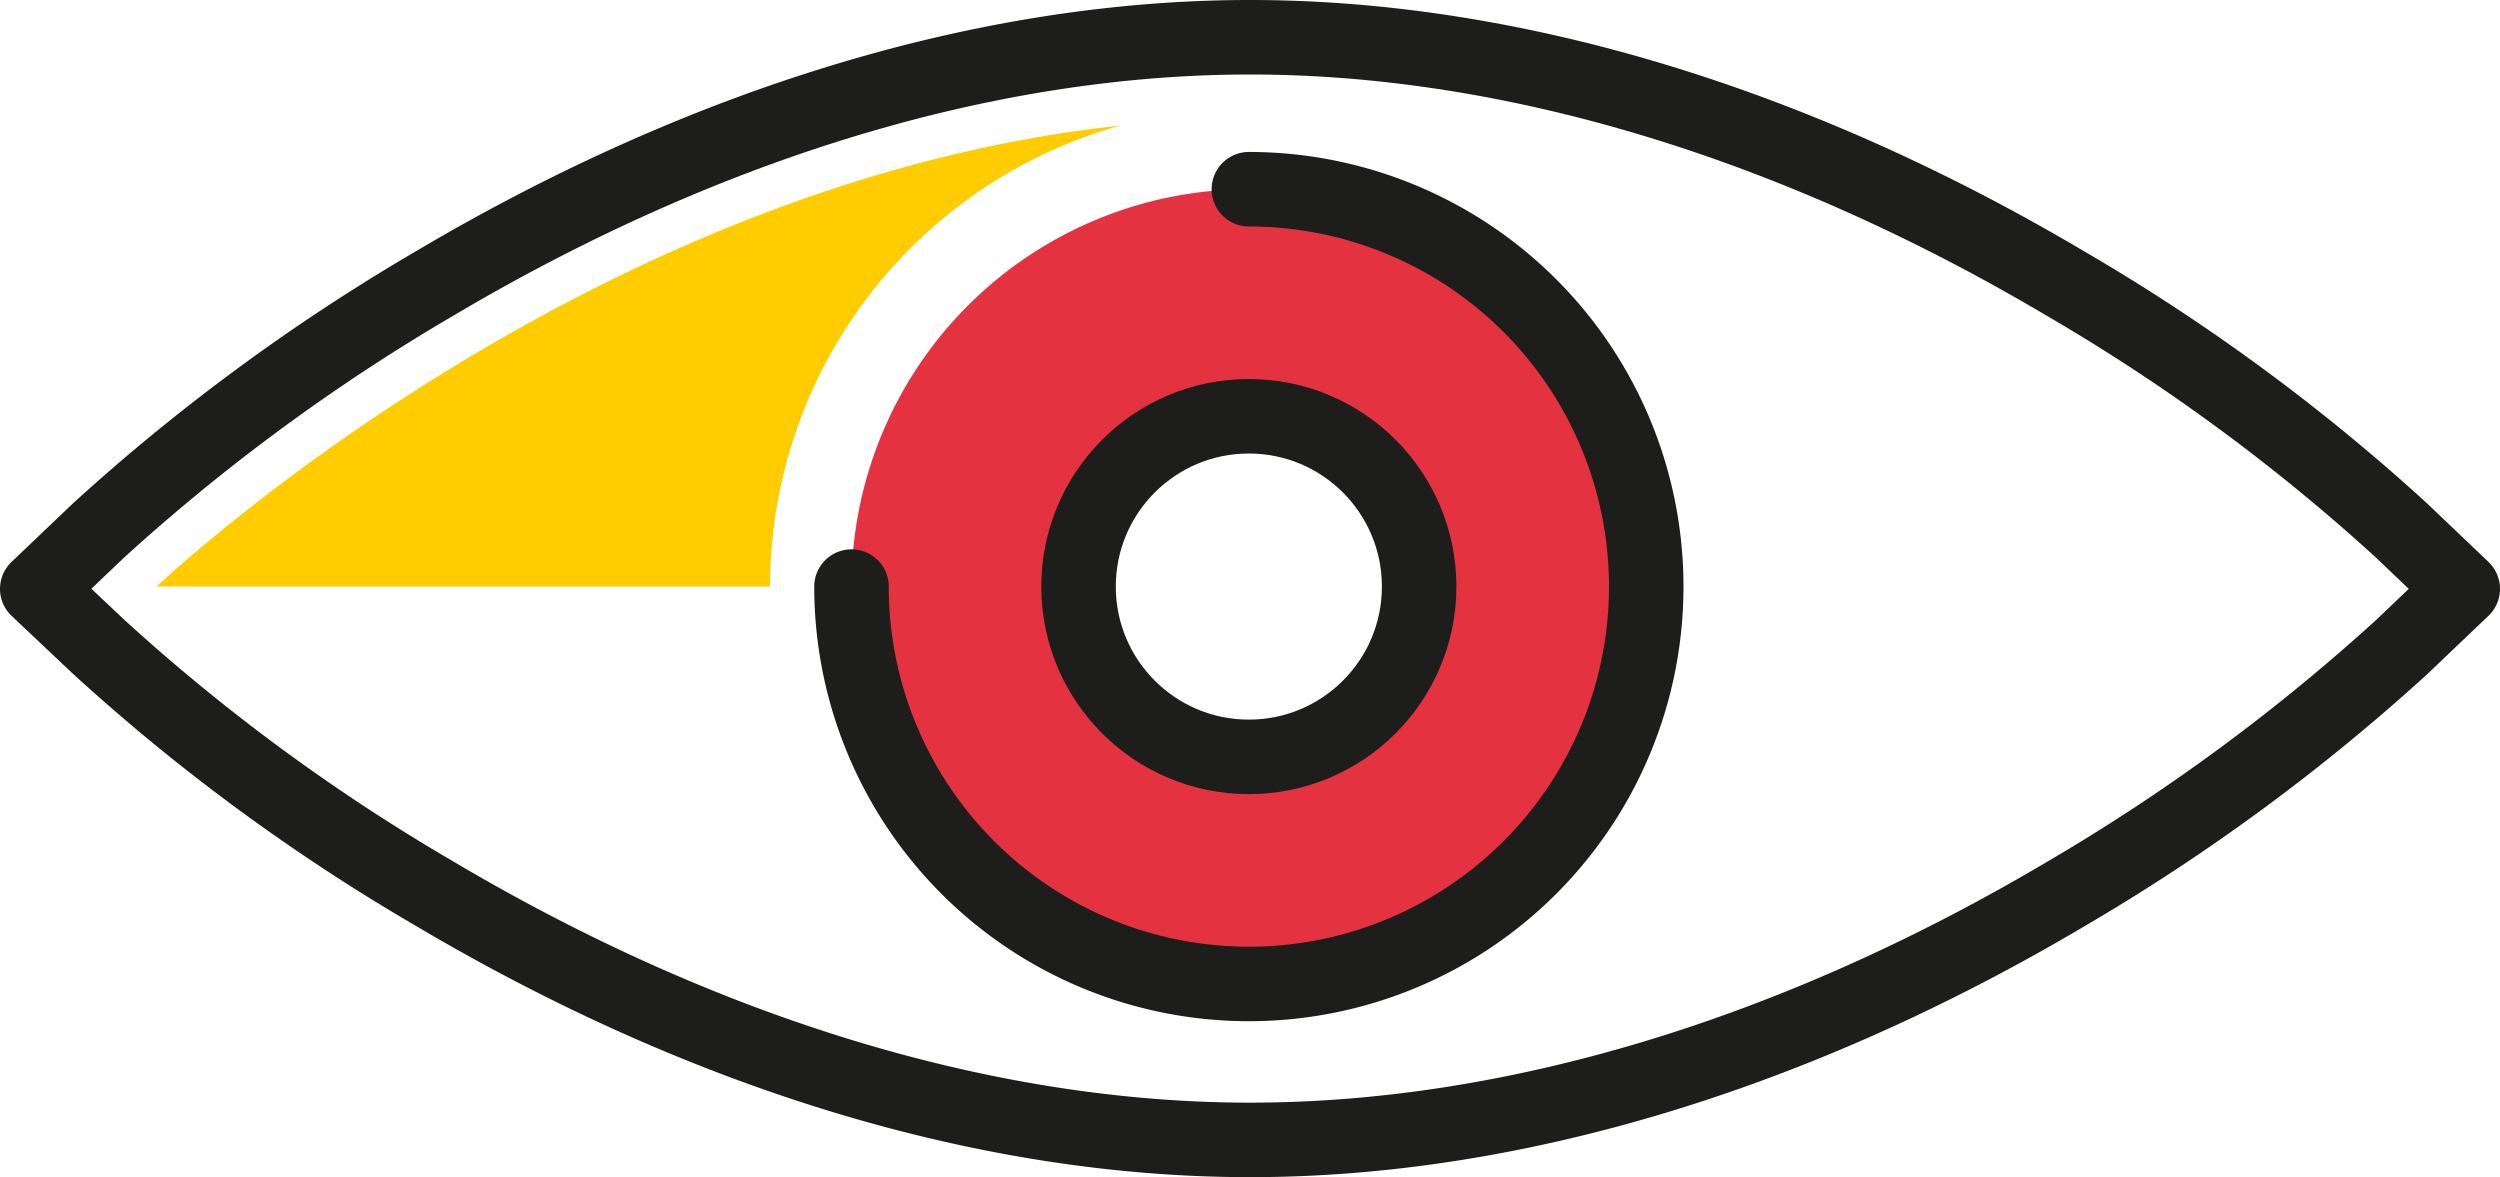
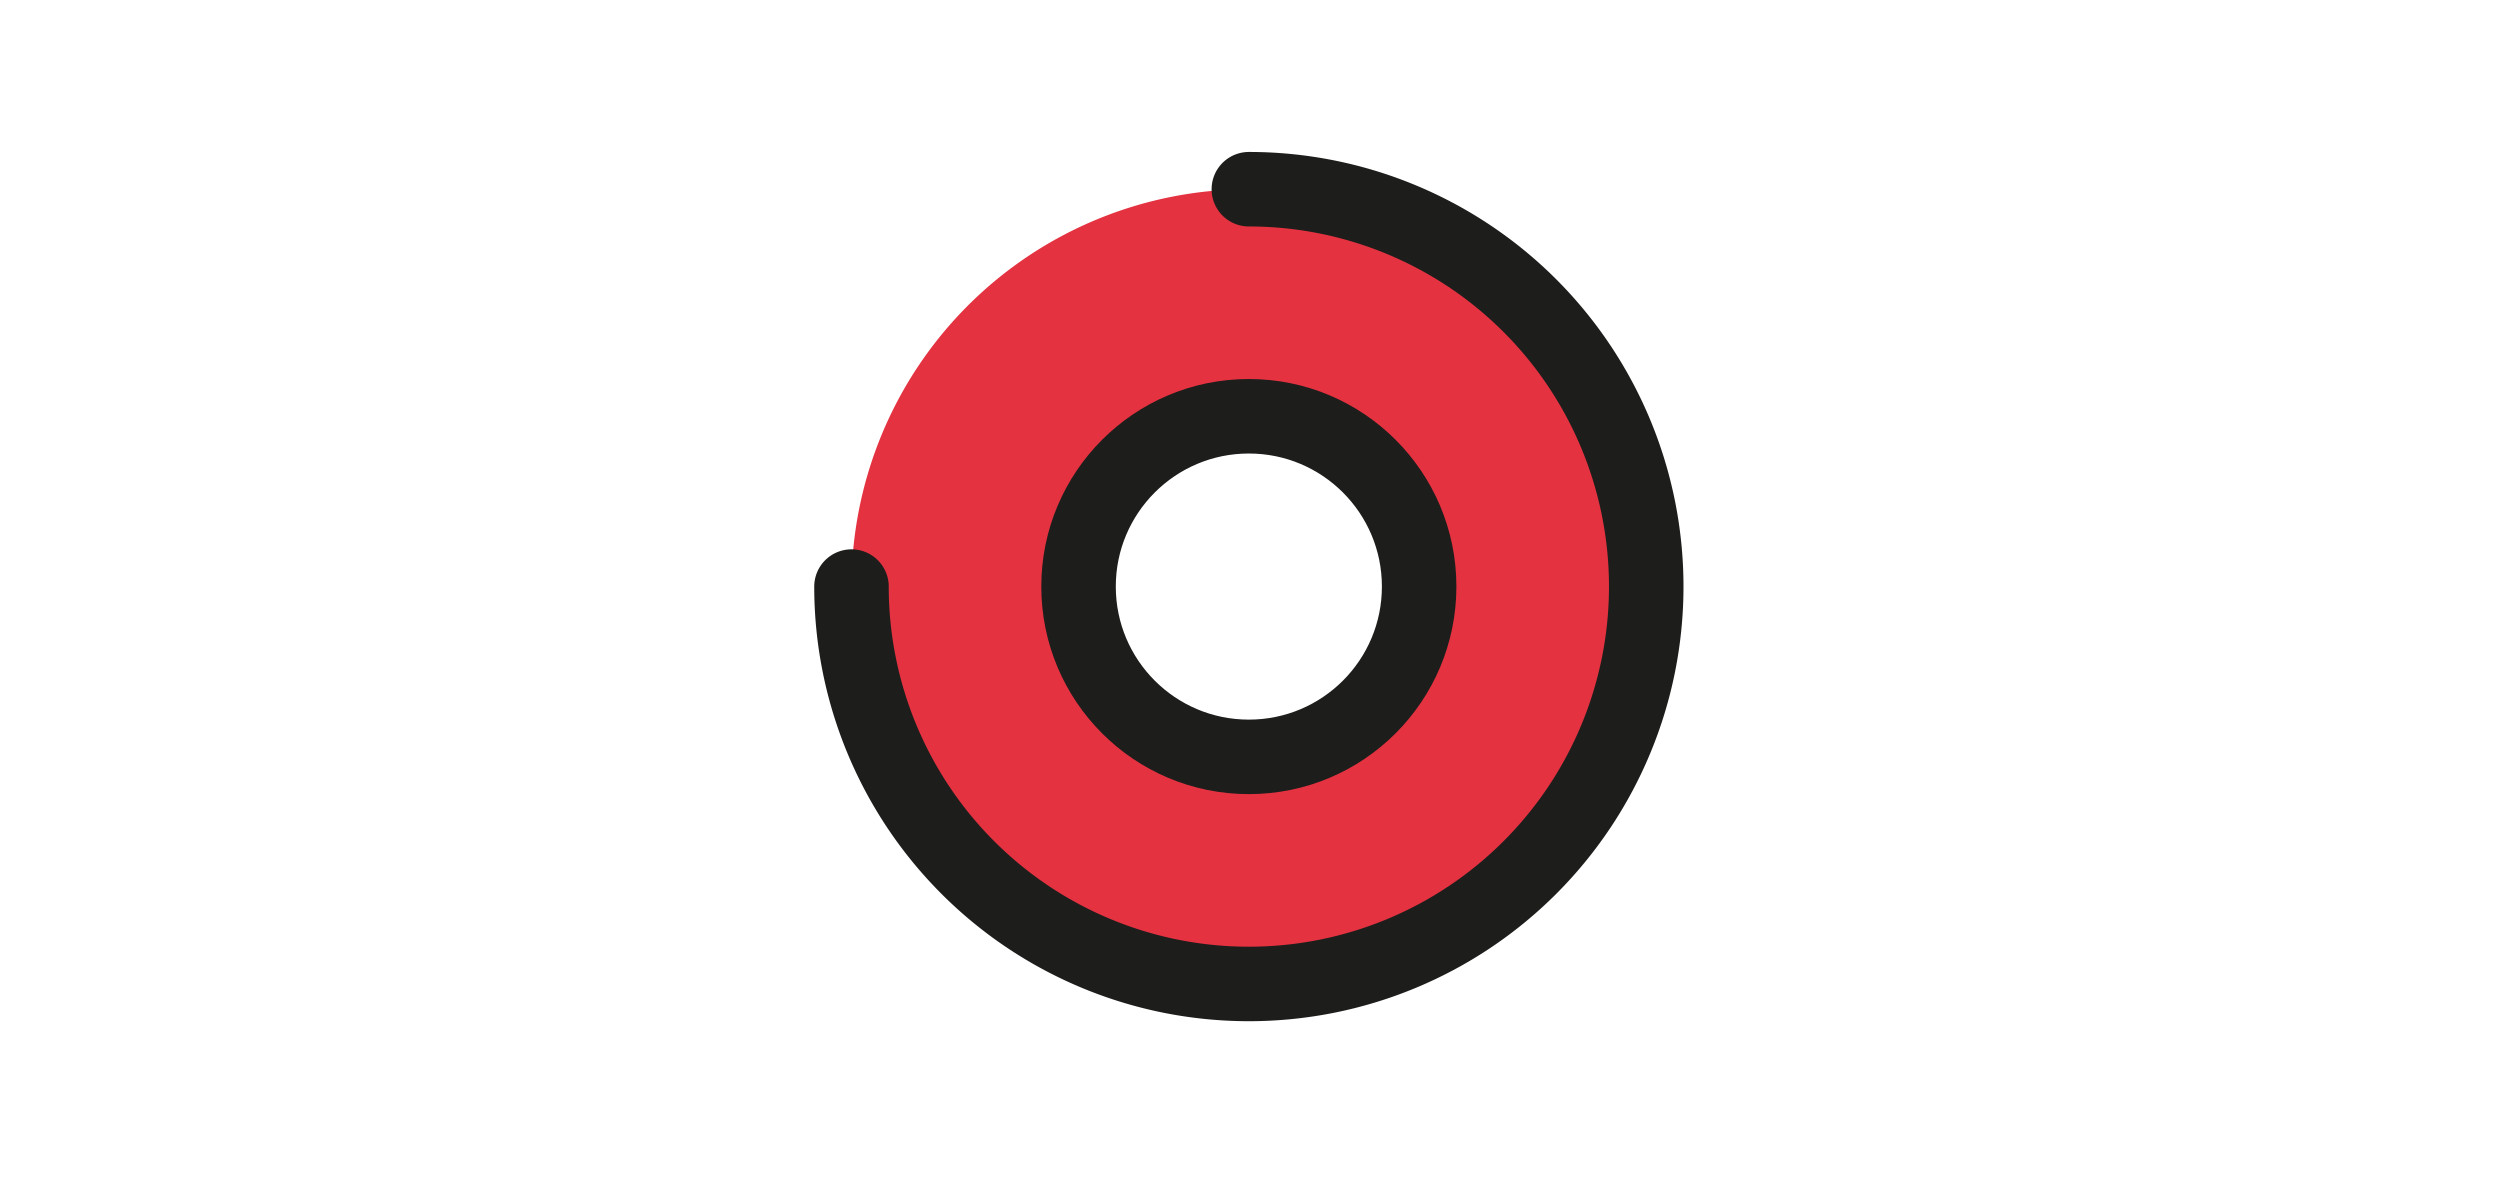
<svg xmlns="http://www.w3.org/2000/svg" id="pruhledne" viewBox="0 0 167.777 79">
  <defs>
    <style>.cls-1{fill:#e43241}.cls-2{fill:none;stroke:#1d1d1b;stroke-linecap:round;stroke-linejoin:round;stroke-miterlimit:10;stroke-width:5px}.cls-3{fill:#fc0}</style>
  </defs>
  <path id="Path_51" data-name="Path 51" class="cls-1" d="M171.168 29a26.668 26.668 0 1 0 26.668 26.668A26.655 26.655 0 0 0 171.168 29zm0 38.212a11.544 11.544 0 1 1 11.544-11.544 11.529 11.529 0 0 1-11.544 11.544z" transform="translate(-87.356 -16.302)" />
-   <path id="Path_52" data-name="Path 52" class="cls-2" d="M83.888 76.5c-17.586 0-36.519-5.734-54.759-16.547A131.689 131.689 0 0 1 6.618 43.406L2.5 39.519l4.118-3.925a133.636 133.636 0 0 1 22.511-16.547C47.369 8.234 66.3 2.5 83.888 2.5s36.519 5.734 54.759 16.547a131.688 131.688 0 0 1 22.512 16.547l4.118 3.925-4.118 3.925a133.637 133.637 0 0 1-22.512 16.547C120.407 70.8 101.475 76.5 83.888 76.5z" />
  <circle id="Ellipse_23" data-name="Ellipse 23" class="cls-2" cx="11.429" cy="11.429" r="11.429" transform="translate(72.382 27.936)" />
  <path id="Path_53" data-name="Path 53" class="cls-2" d="M171.168 29A26.668 26.668 0 1 1 144.5 55.668" transform="translate(-87.356 -16.302)" />
-   <path id="Path_54" data-name="Path 54" class="cls-3" d="M64.475 48.839A32.158 32.158 0 0 1 87.987 17.9C52.931 21.671 25.416 46.877 23.3 48.839z" transform="translate(-12.796 -9.474)" />
</svg>